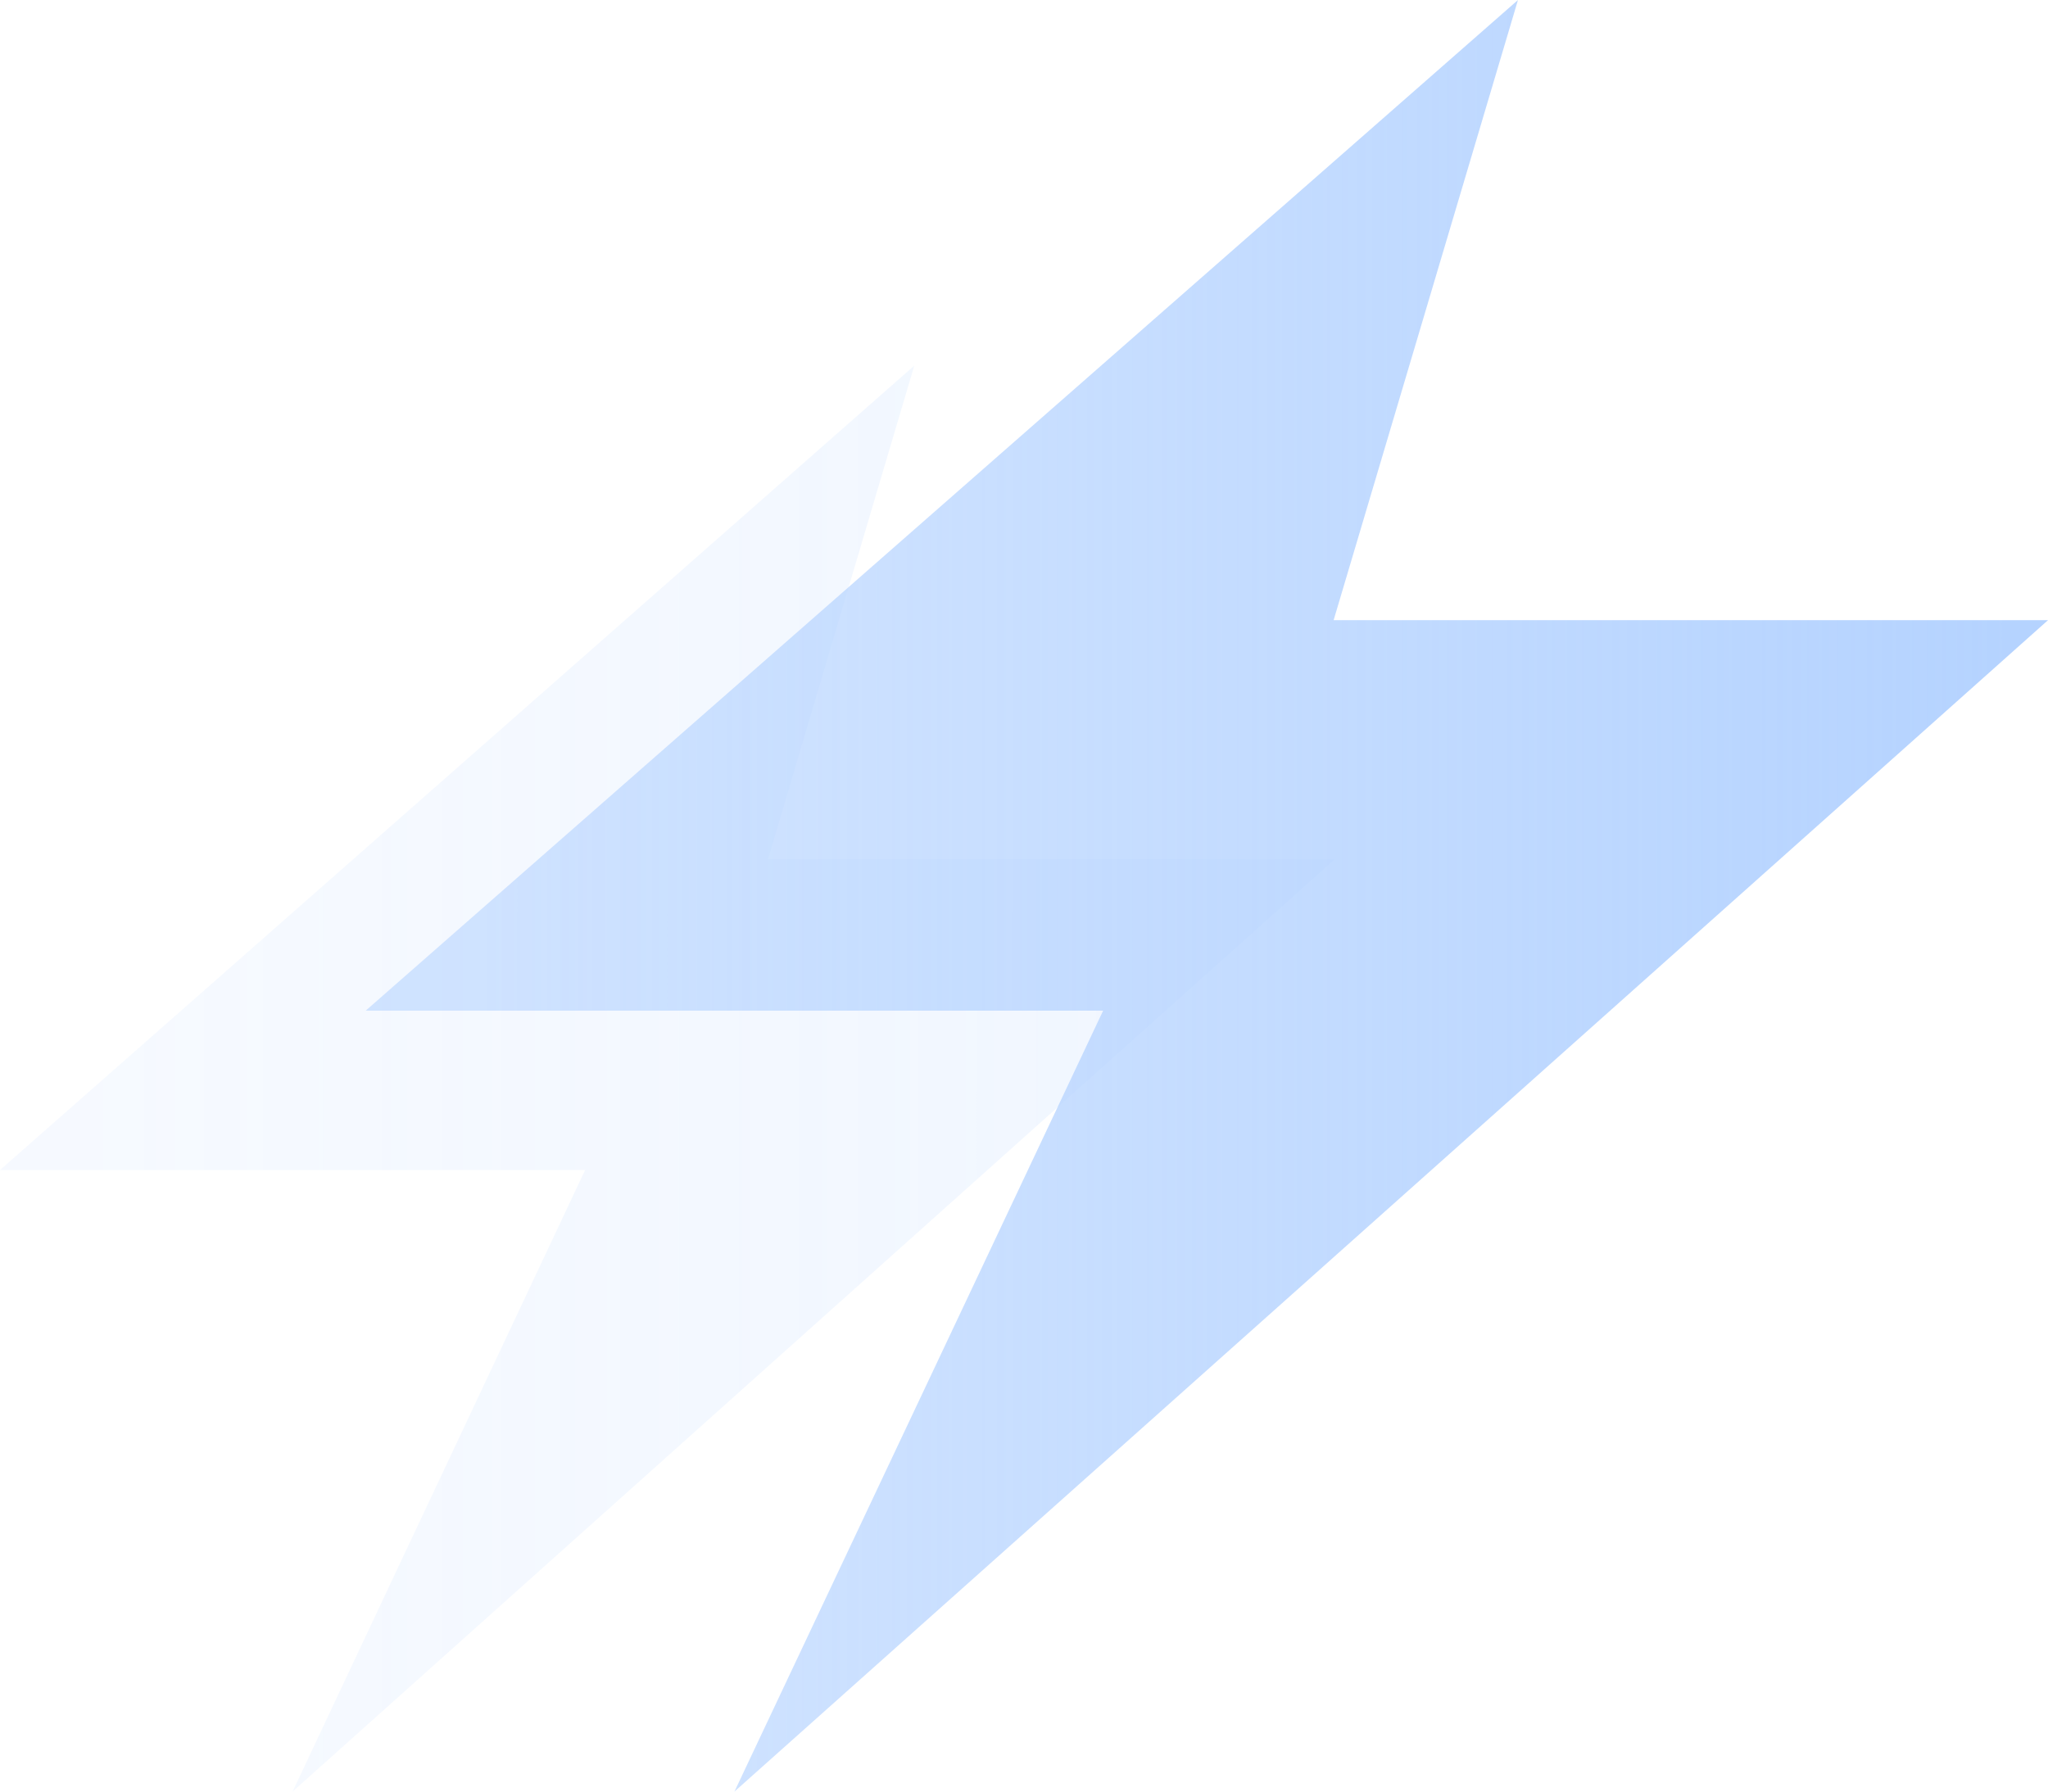
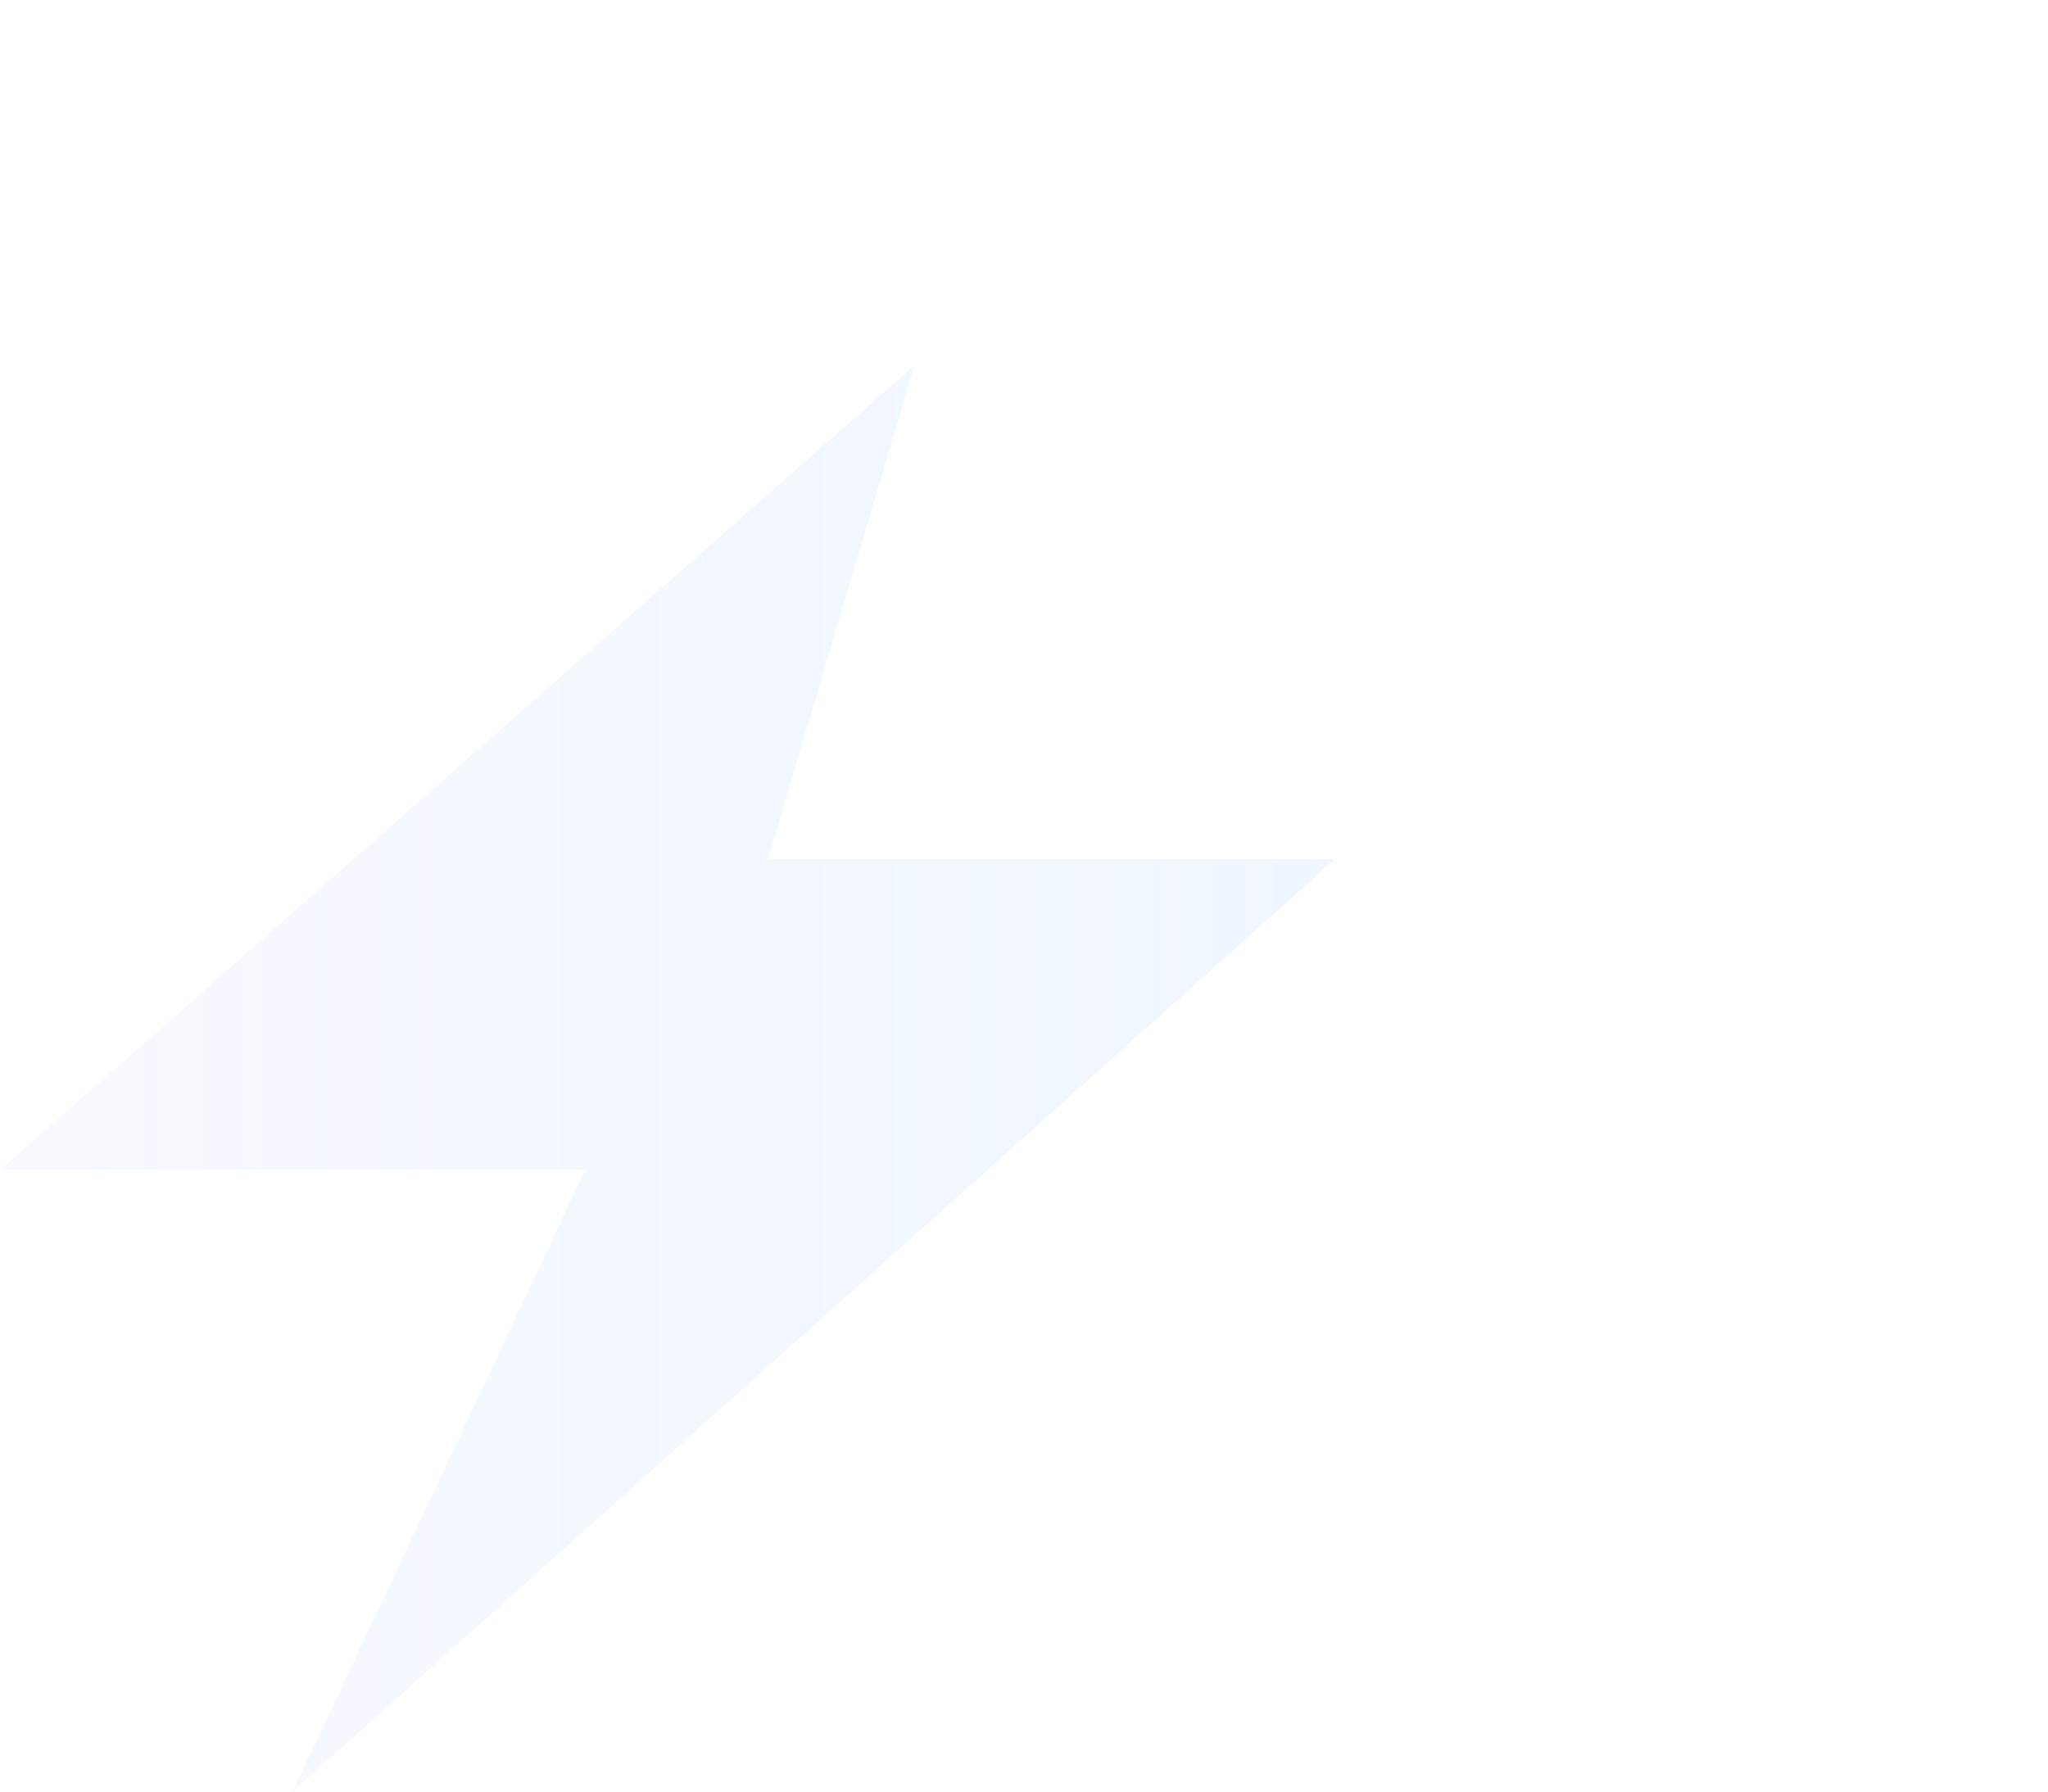
<svg xmlns="http://www.w3.org/2000/svg" width="56" height="49" viewBox="0 0 56 49" fill="none">
  <path opacity="0.2" d="M0 32L25 10L21 23.5H36.5L8 49L16 32H0Z" fill="url(#paint0_linear_0_1)" />
-   <path d="M10 27.641L41.507 0L36.466 16.962H56L20.082 49L30.164 27.641H10Z" fill="url(#paint1_linear_0_1)" />
  <defs>
    <linearGradient id="paint0_linear_0_1" x1="2.475" y1="31.14" x2="35.658" y2="31.14" gradientUnits="userSpaceOnUse">
      <stop stop-color="#B5D3FF" stop-opacity="0.6" />
      <stop offset="1" stop-color="#B5D3FF" />
    </linearGradient>
    <linearGradient id="paint1_linear_0_1" x1="13.12" y1="26.561" x2="54.939" y2="26.561" gradientUnits="userSpaceOnUse">
      <stop stop-color="#B5D3FF" stop-opacity="0.6" />
      <stop offset="1" stop-color="#B5D3FF" />
    </linearGradient>
  </defs>
</svg>